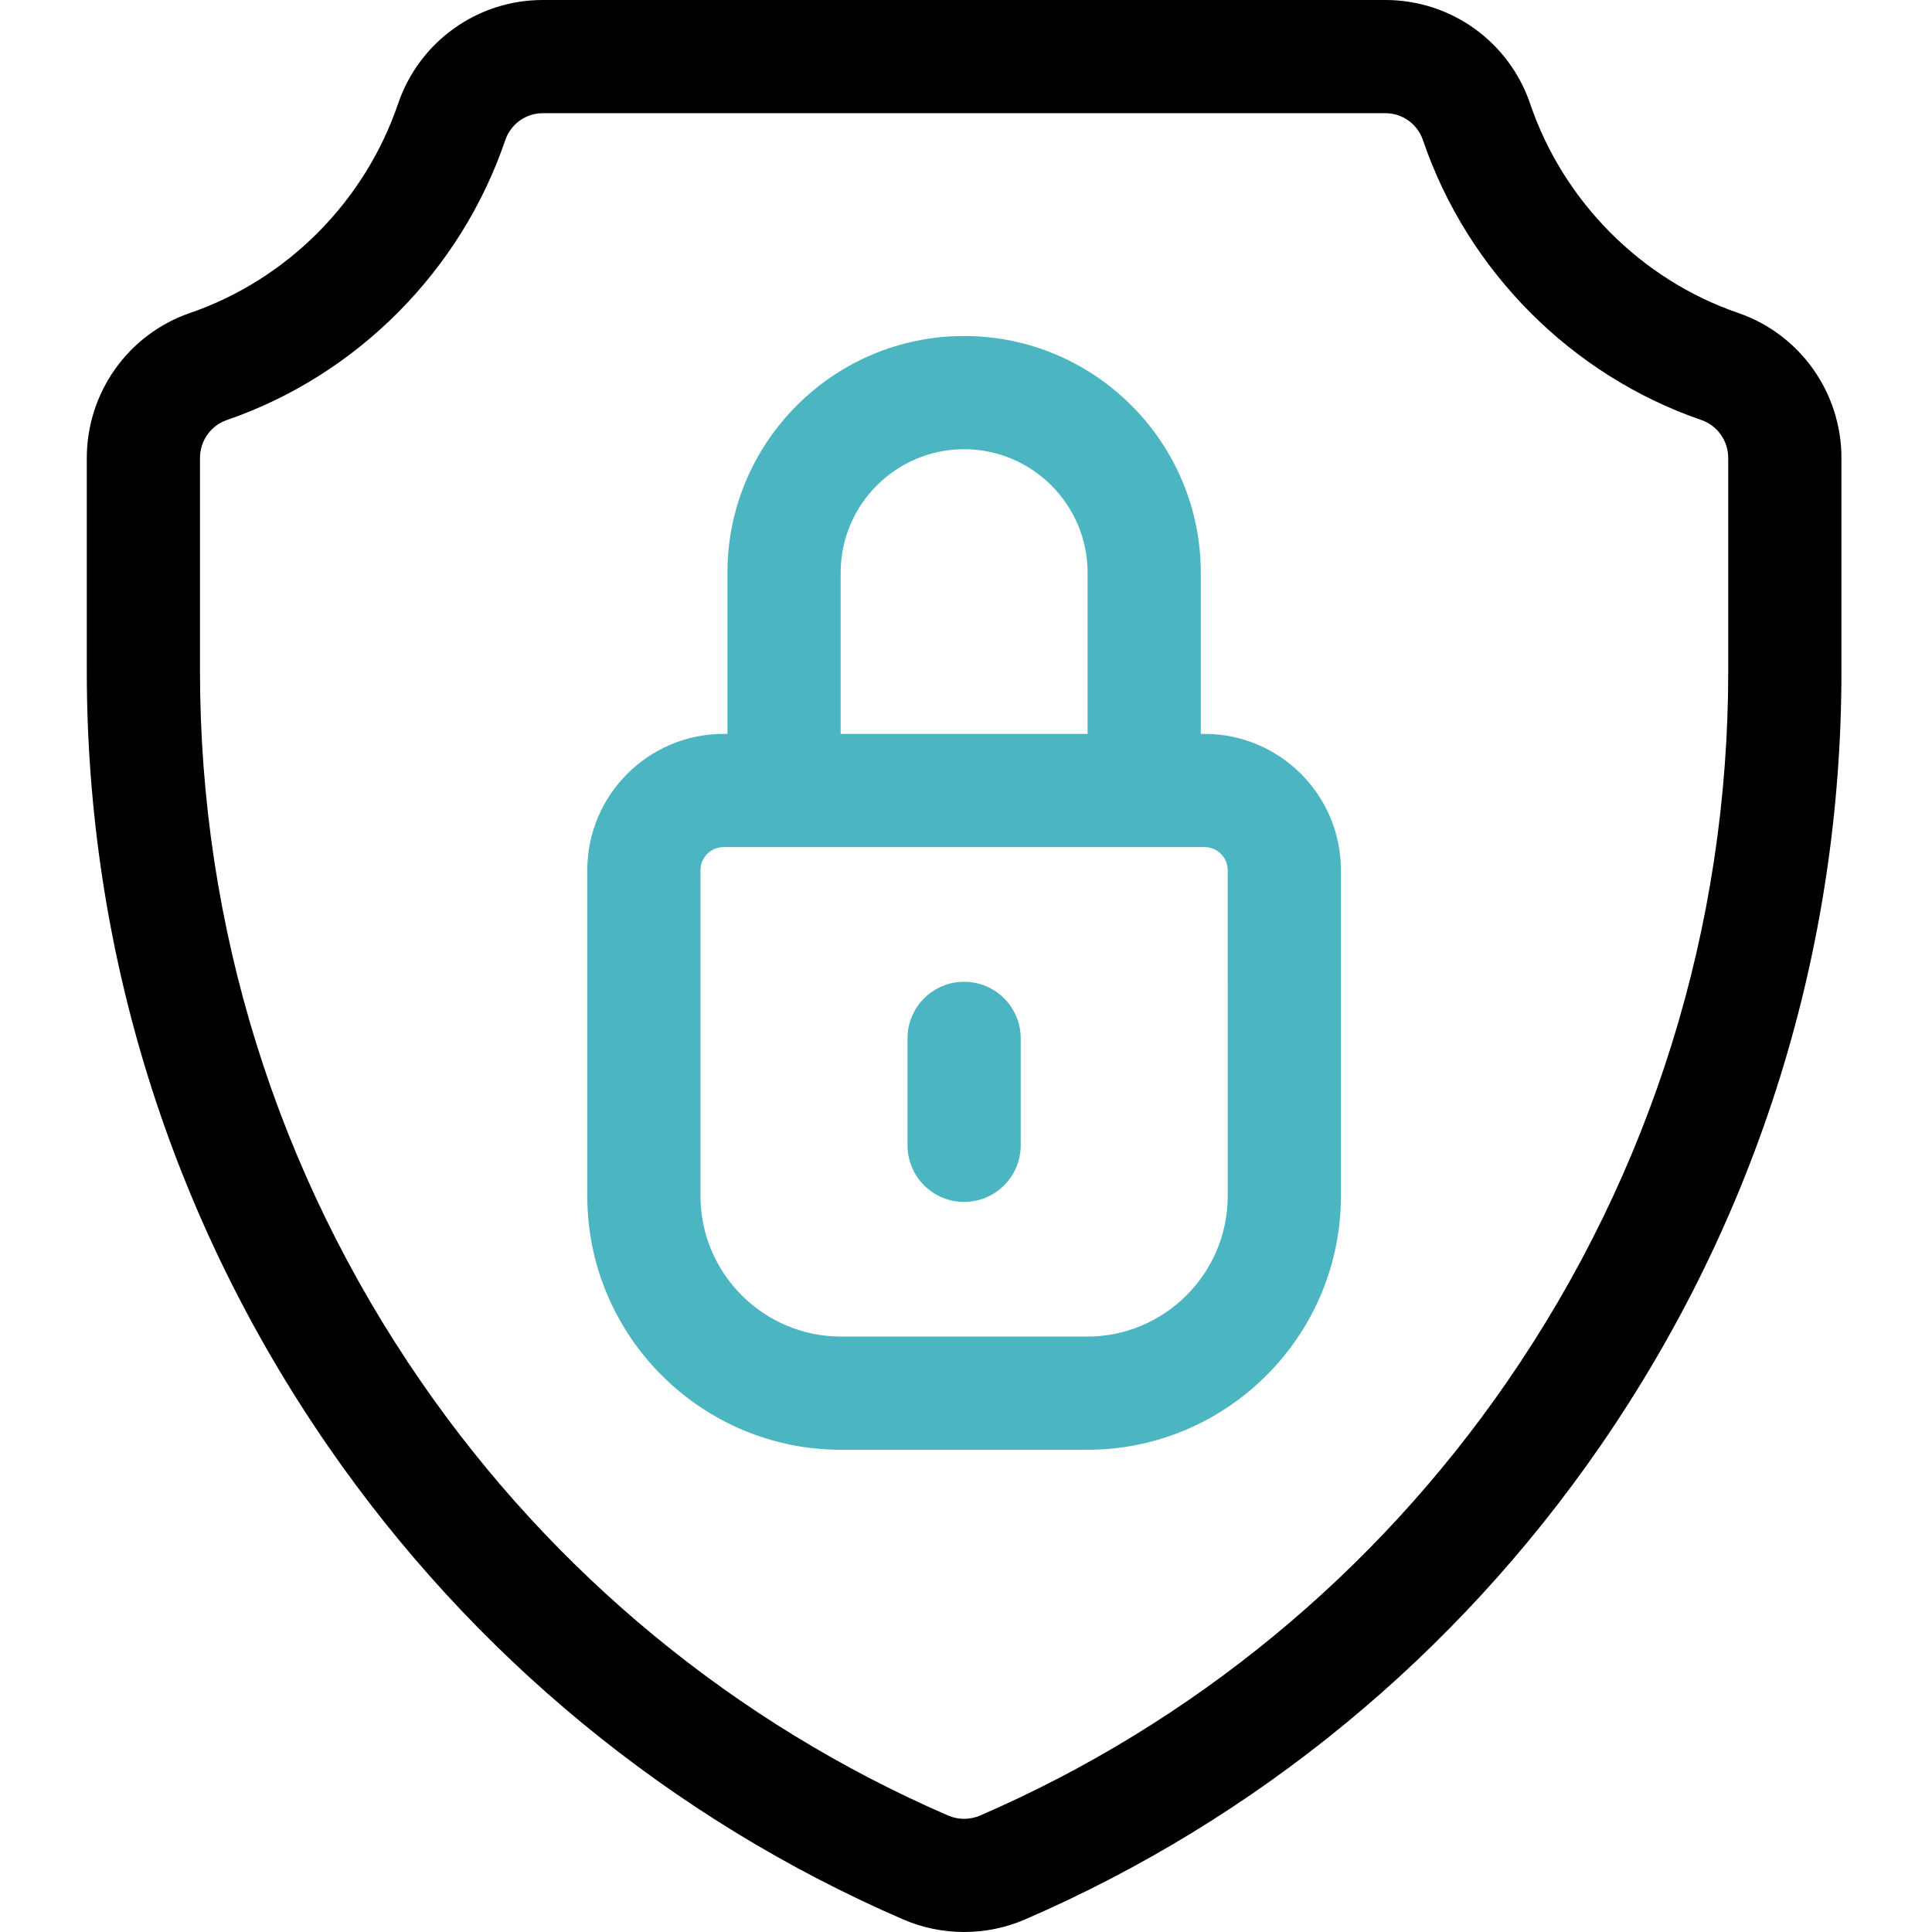
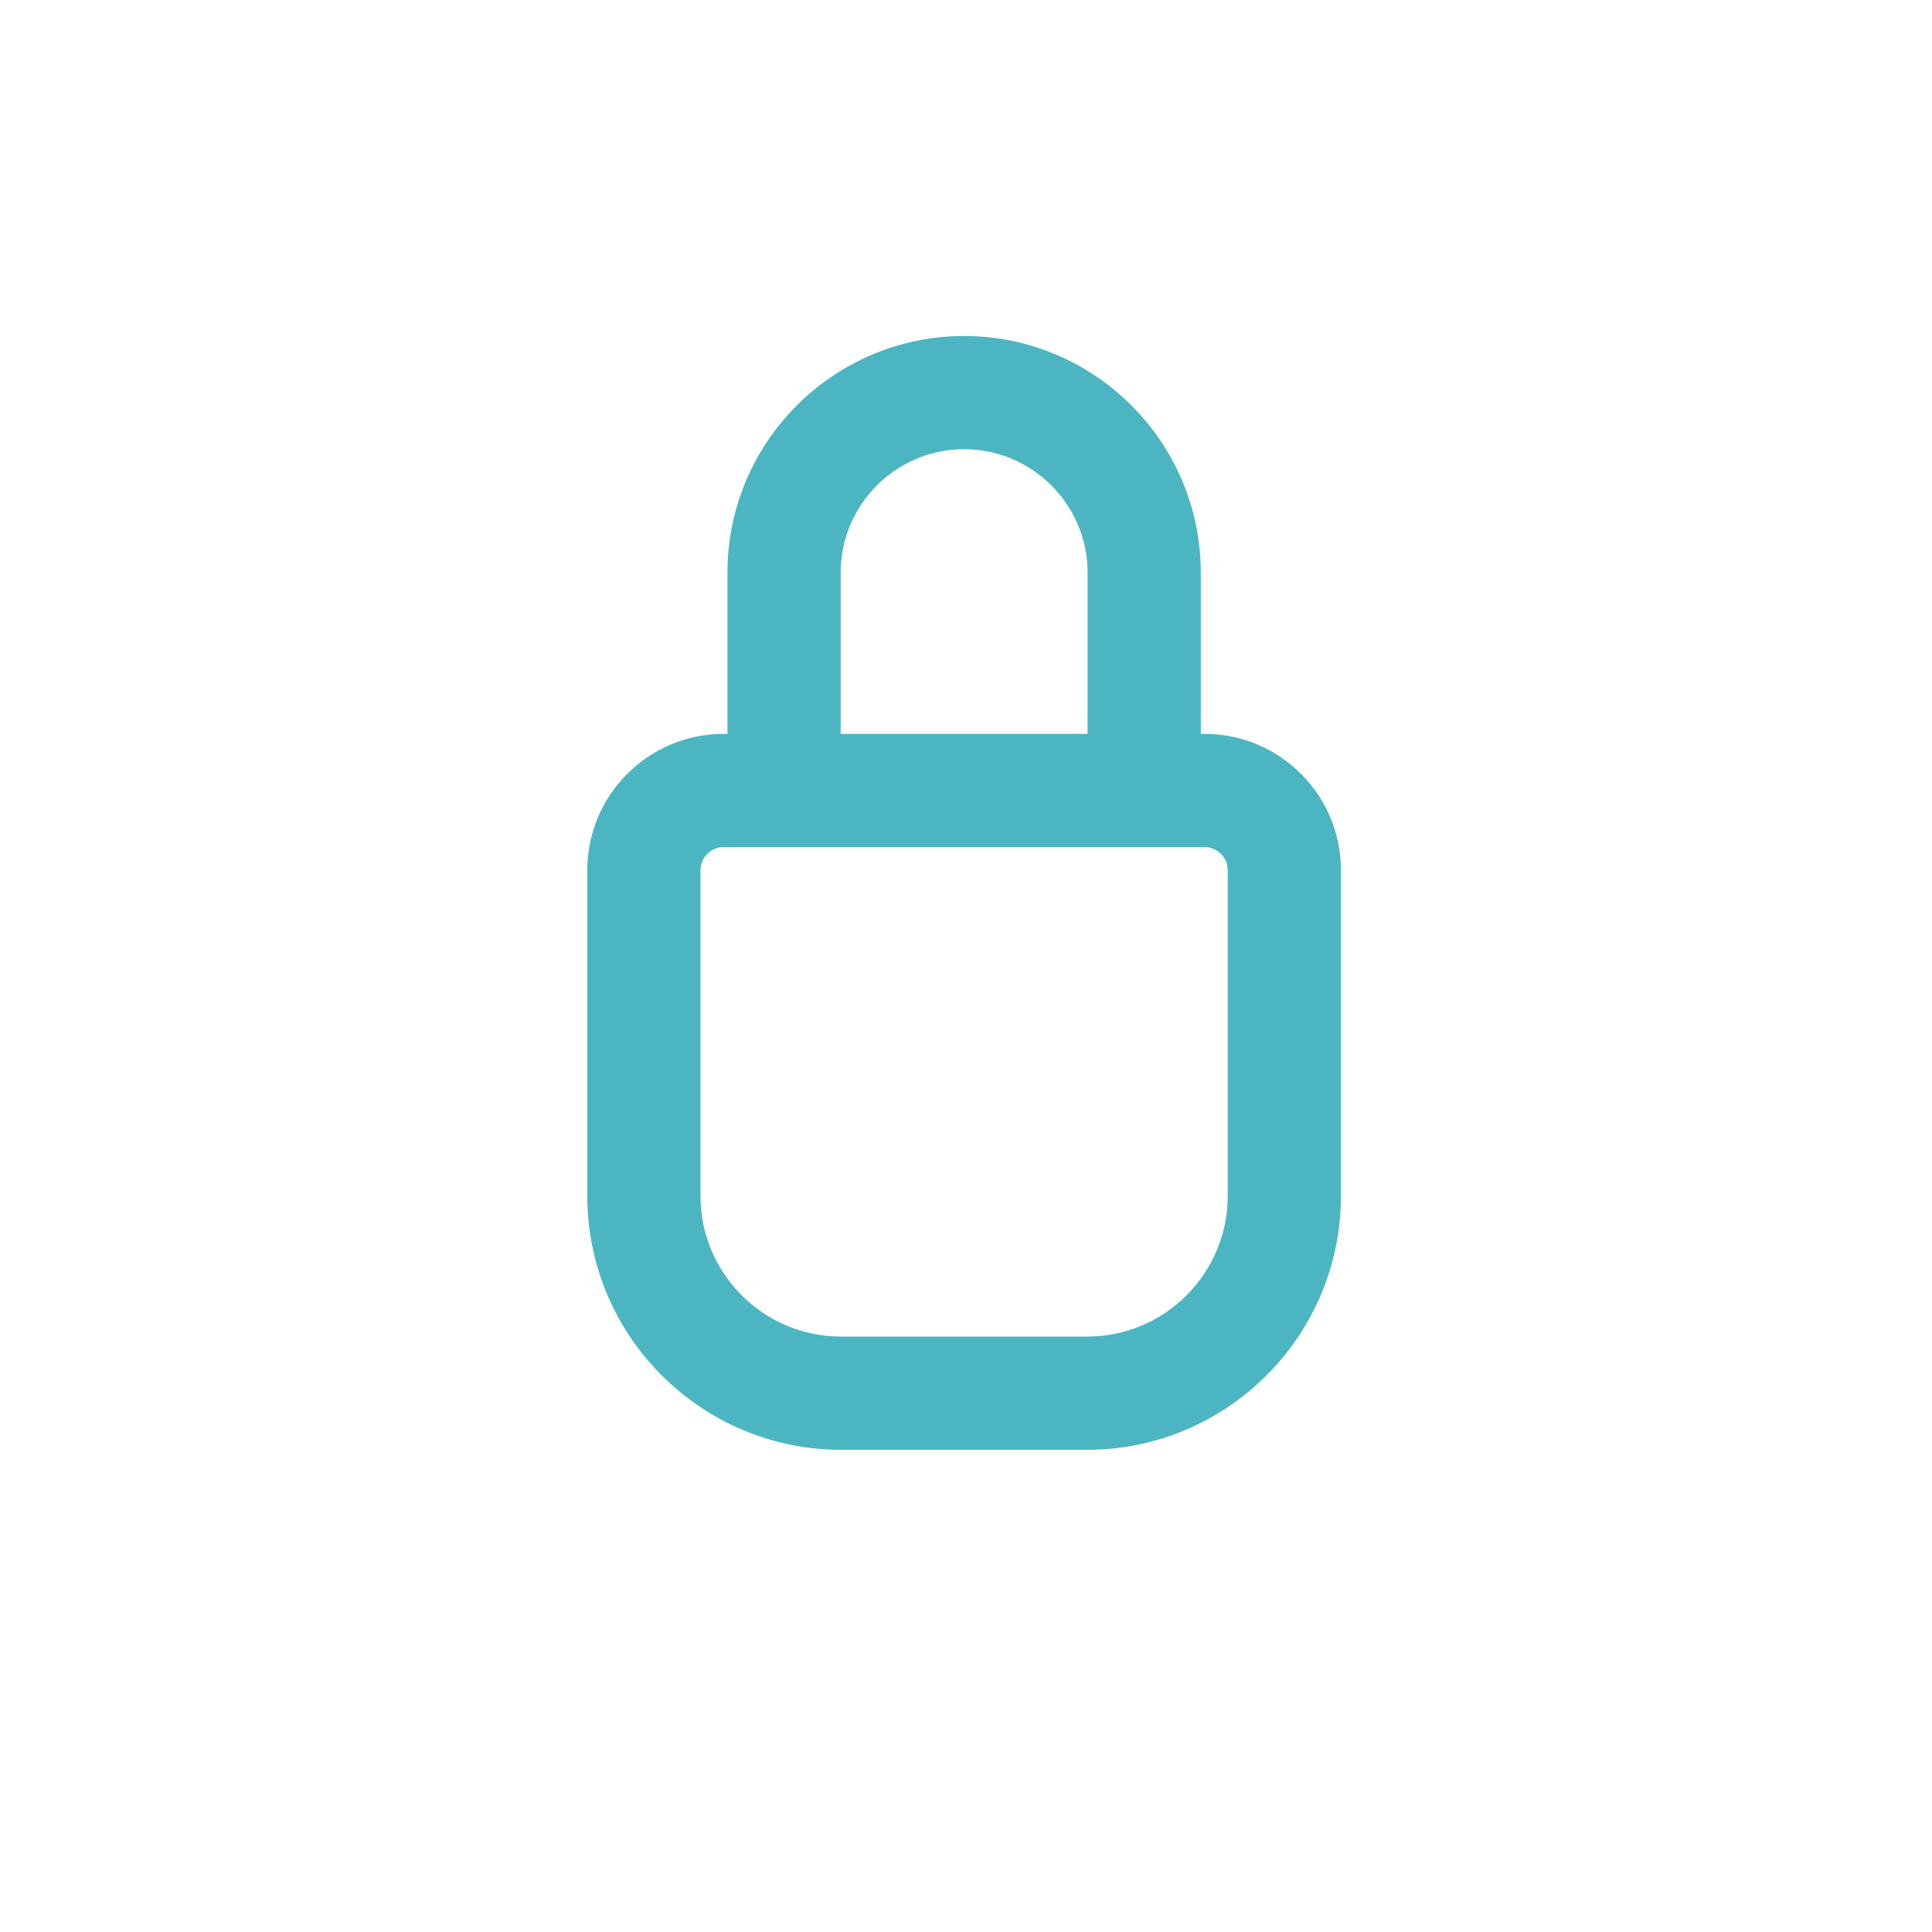
<svg xmlns="http://www.w3.org/2000/svg" height="512pt" viewBox="-23 0 512 512" width="512pt">
-   <path d="m437.637 82.938c-25.723-8.836-46.328-29.559-55.125-55.434-5.594-16.453-20.996-27.504-38.332-27.504h-223.359c-17.332 0-32.738 11.051-38.332 27.504-8.797 25.875-29.402 46.598-55.125 55.434-16.367 5.625-27.363 21.074-27.363 38.445v56.504c0 73.734 22.094 144.73 63.895 205.316 38.246 55.434 90.949 98.812 152.418 125.453 5.145 2.23 10.664 3.344 16.188 3.344 5.52 0 11.039-1.113 16.184-3.344 61.469-26.637 114.172-70.02 152.418-125.453 41.801-60.586 63.898-131.586 63.898-205.316v-56.504c0-17.371-10.996-32.82-27.363-38.445zm-2.637 94.949c0 67.617-20.262 132.723-58.594 188.281-35.051 50.805-83.344 90.559-139.652 114.961-2.699 1.172-5.805 1.176-8.512 0-56.312-24.402-104.602-64.156-139.652-114.961-38.328-55.555-58.59-120.66-58.59-188.281v-56.504c0-4.562 2.859-8.609 7.113-10.07 34.434-11.832 62.016-39.551 73.777-74.152 1.457-4.281 5.445-7.16 9.93-7.16h223.359c4.48 0 8.473 2.879 9.93 7.16 11.762 34.602 39.344 62.32 73.777 74.152 4.254 1.461 7.113 5.508 7.113 10.07zm0 0" />
  <path fill="#4bb6c2" d="m296.238 194.484h-1.02v-42.719c0-34.582-28.137-62.719-62.719-62.719s-62.719 28.137-62.719 62.719v42.719h-1.02c-19.918 0-36.121 16.207-36.121 36.125v86.328c0 37.094 30.18 67.277 67.27 67.277h65.18c37.094 0 67.27-30.184 67.27-67.277v-86.328c0-19.918-16.203-36.125-36.121-36.125zm-96.457-42.719c0-18.039 14.68-32.719 32.719-32.719s32.719 14.68 32.719 32.719v42.723h-65.438zm102.578 165.172c0 20.555-16.719 37.273-37.27 37.273h-65.18c-20.551 0-37.27-16.719-37.27-37.273v-86.328c0-3.375 2.746-6.121 6.121-6.121h127.477c3.375 0 6.121 2.746 6.121 6.121zm0 0" />
-   <path fill="#4bb6c2" d="m232.5 260.18c-8.285 0-15 6.715-15 15v28.34c0 8.285 6.715 15 15 15s15-6.715 15-15v-28.34c0-8.285-6.715-15-15-15zm0 0" />
</svg>